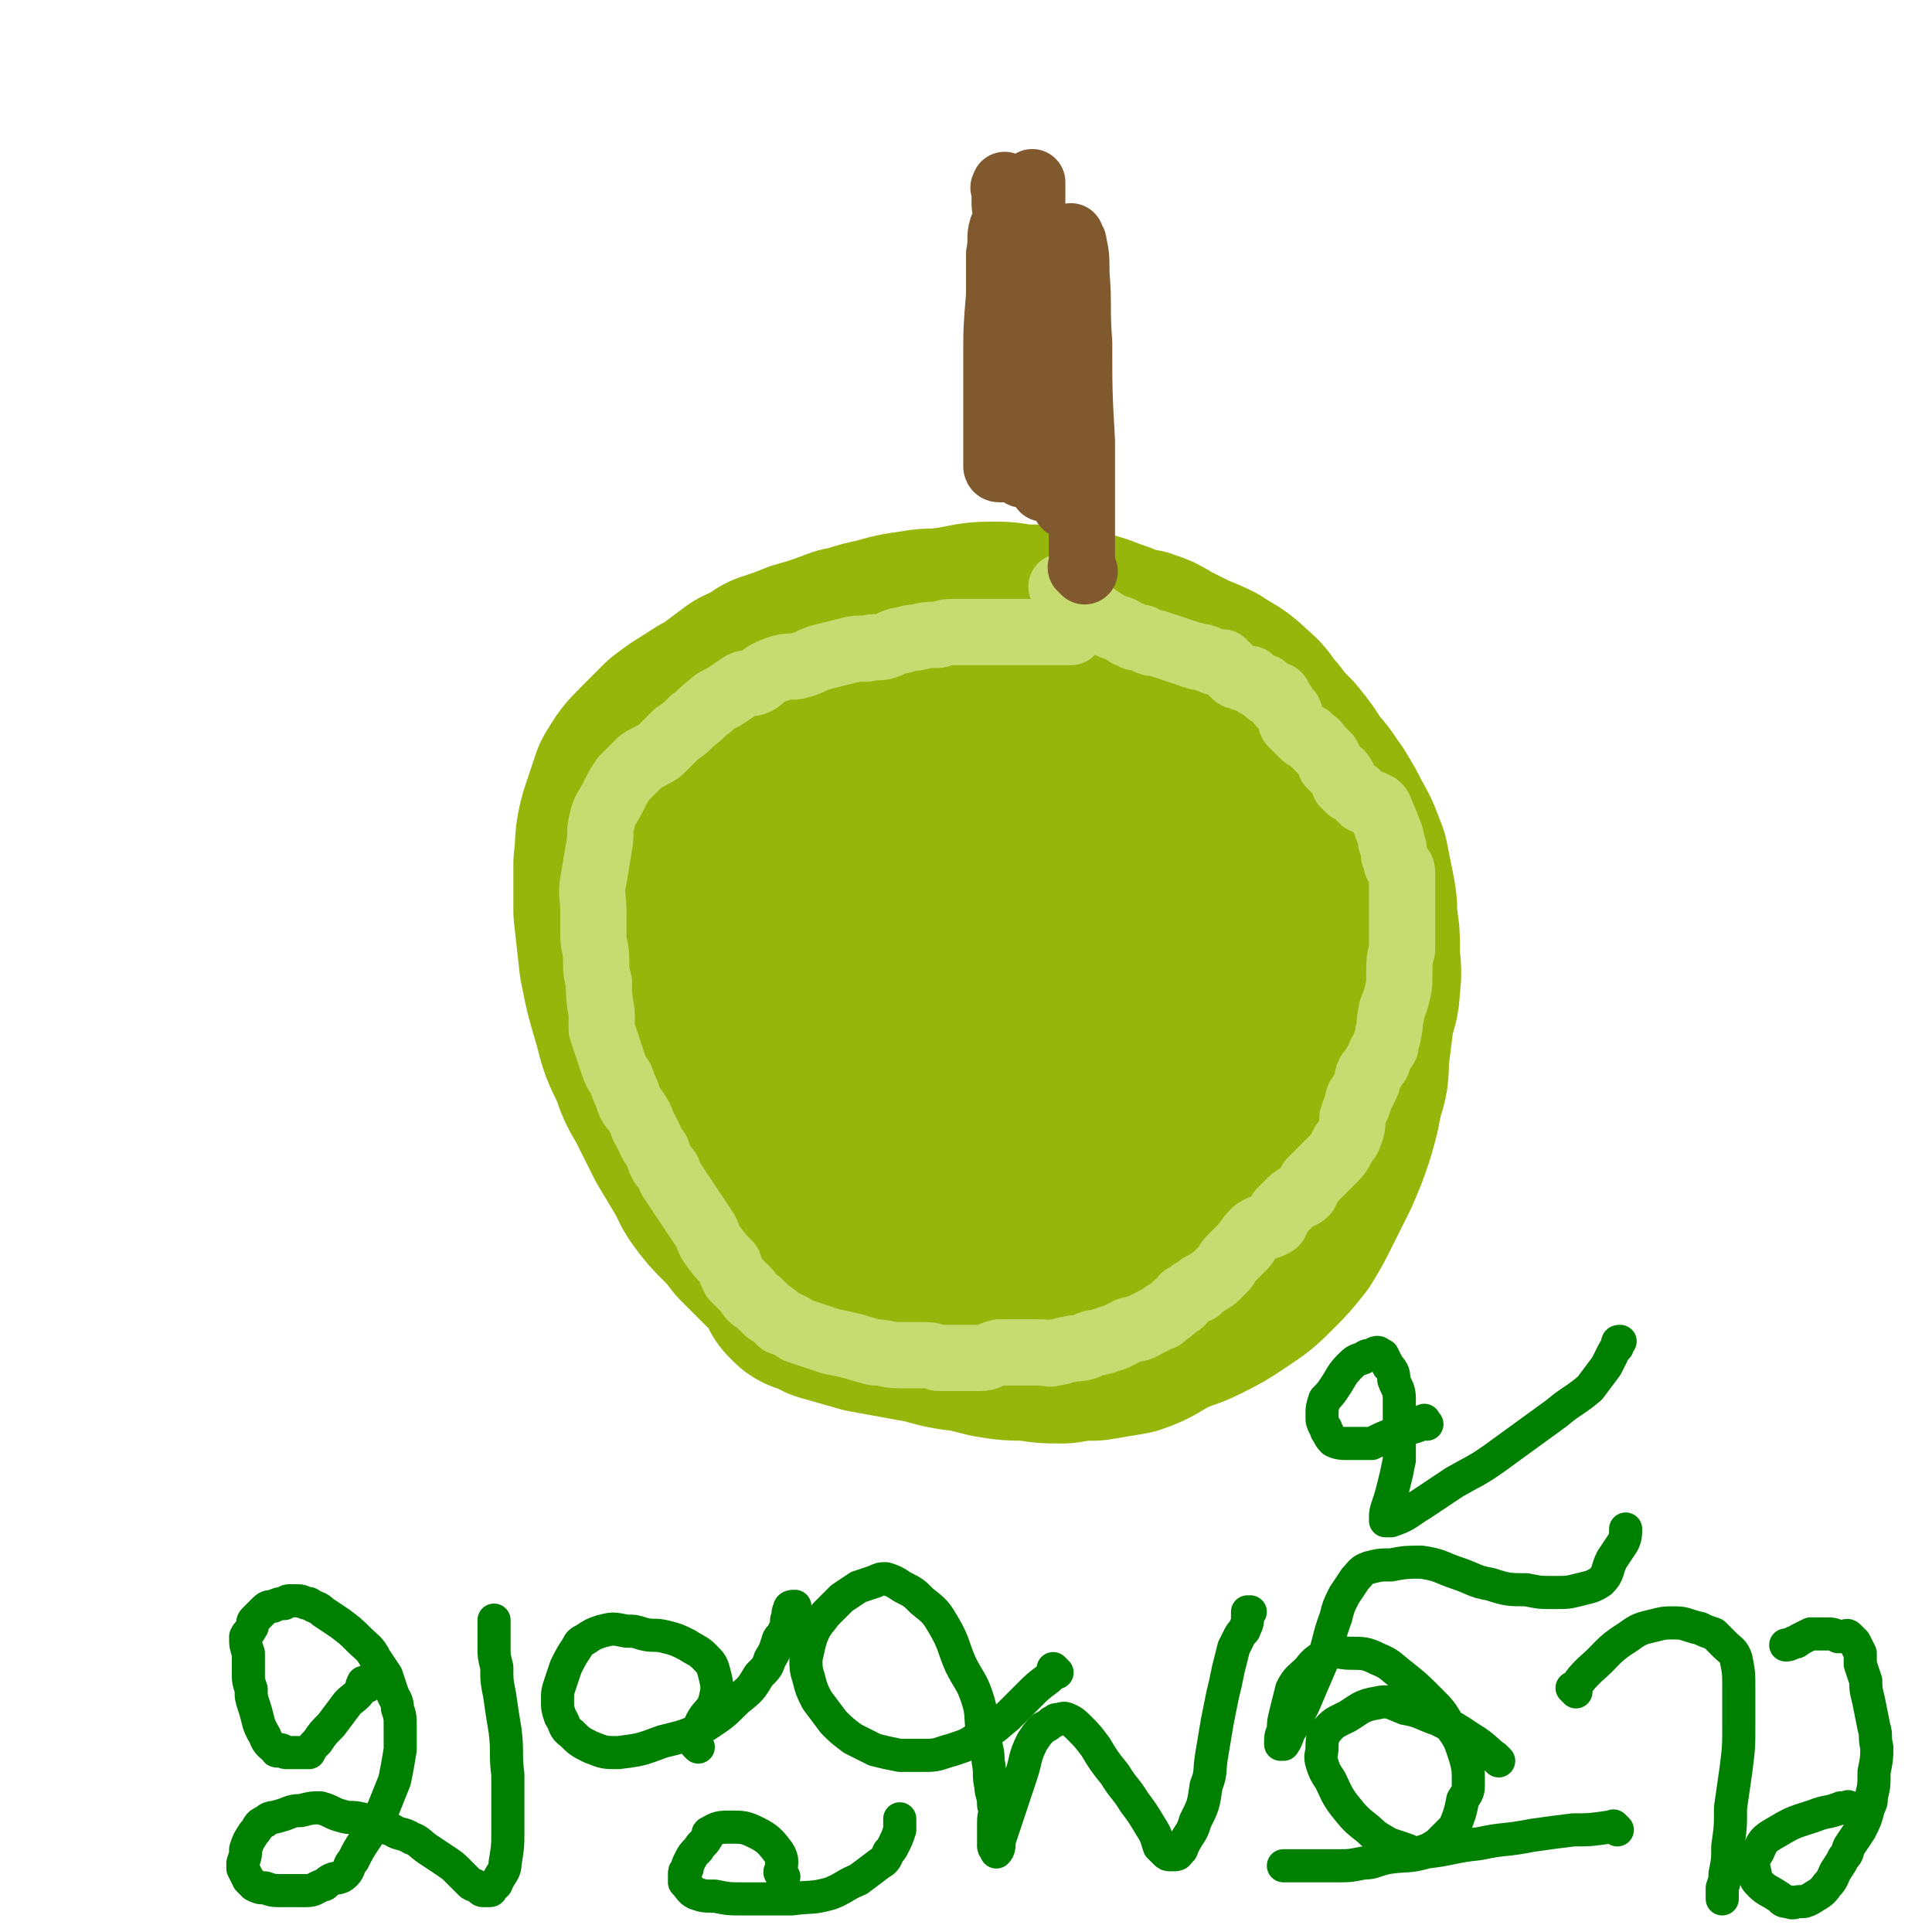
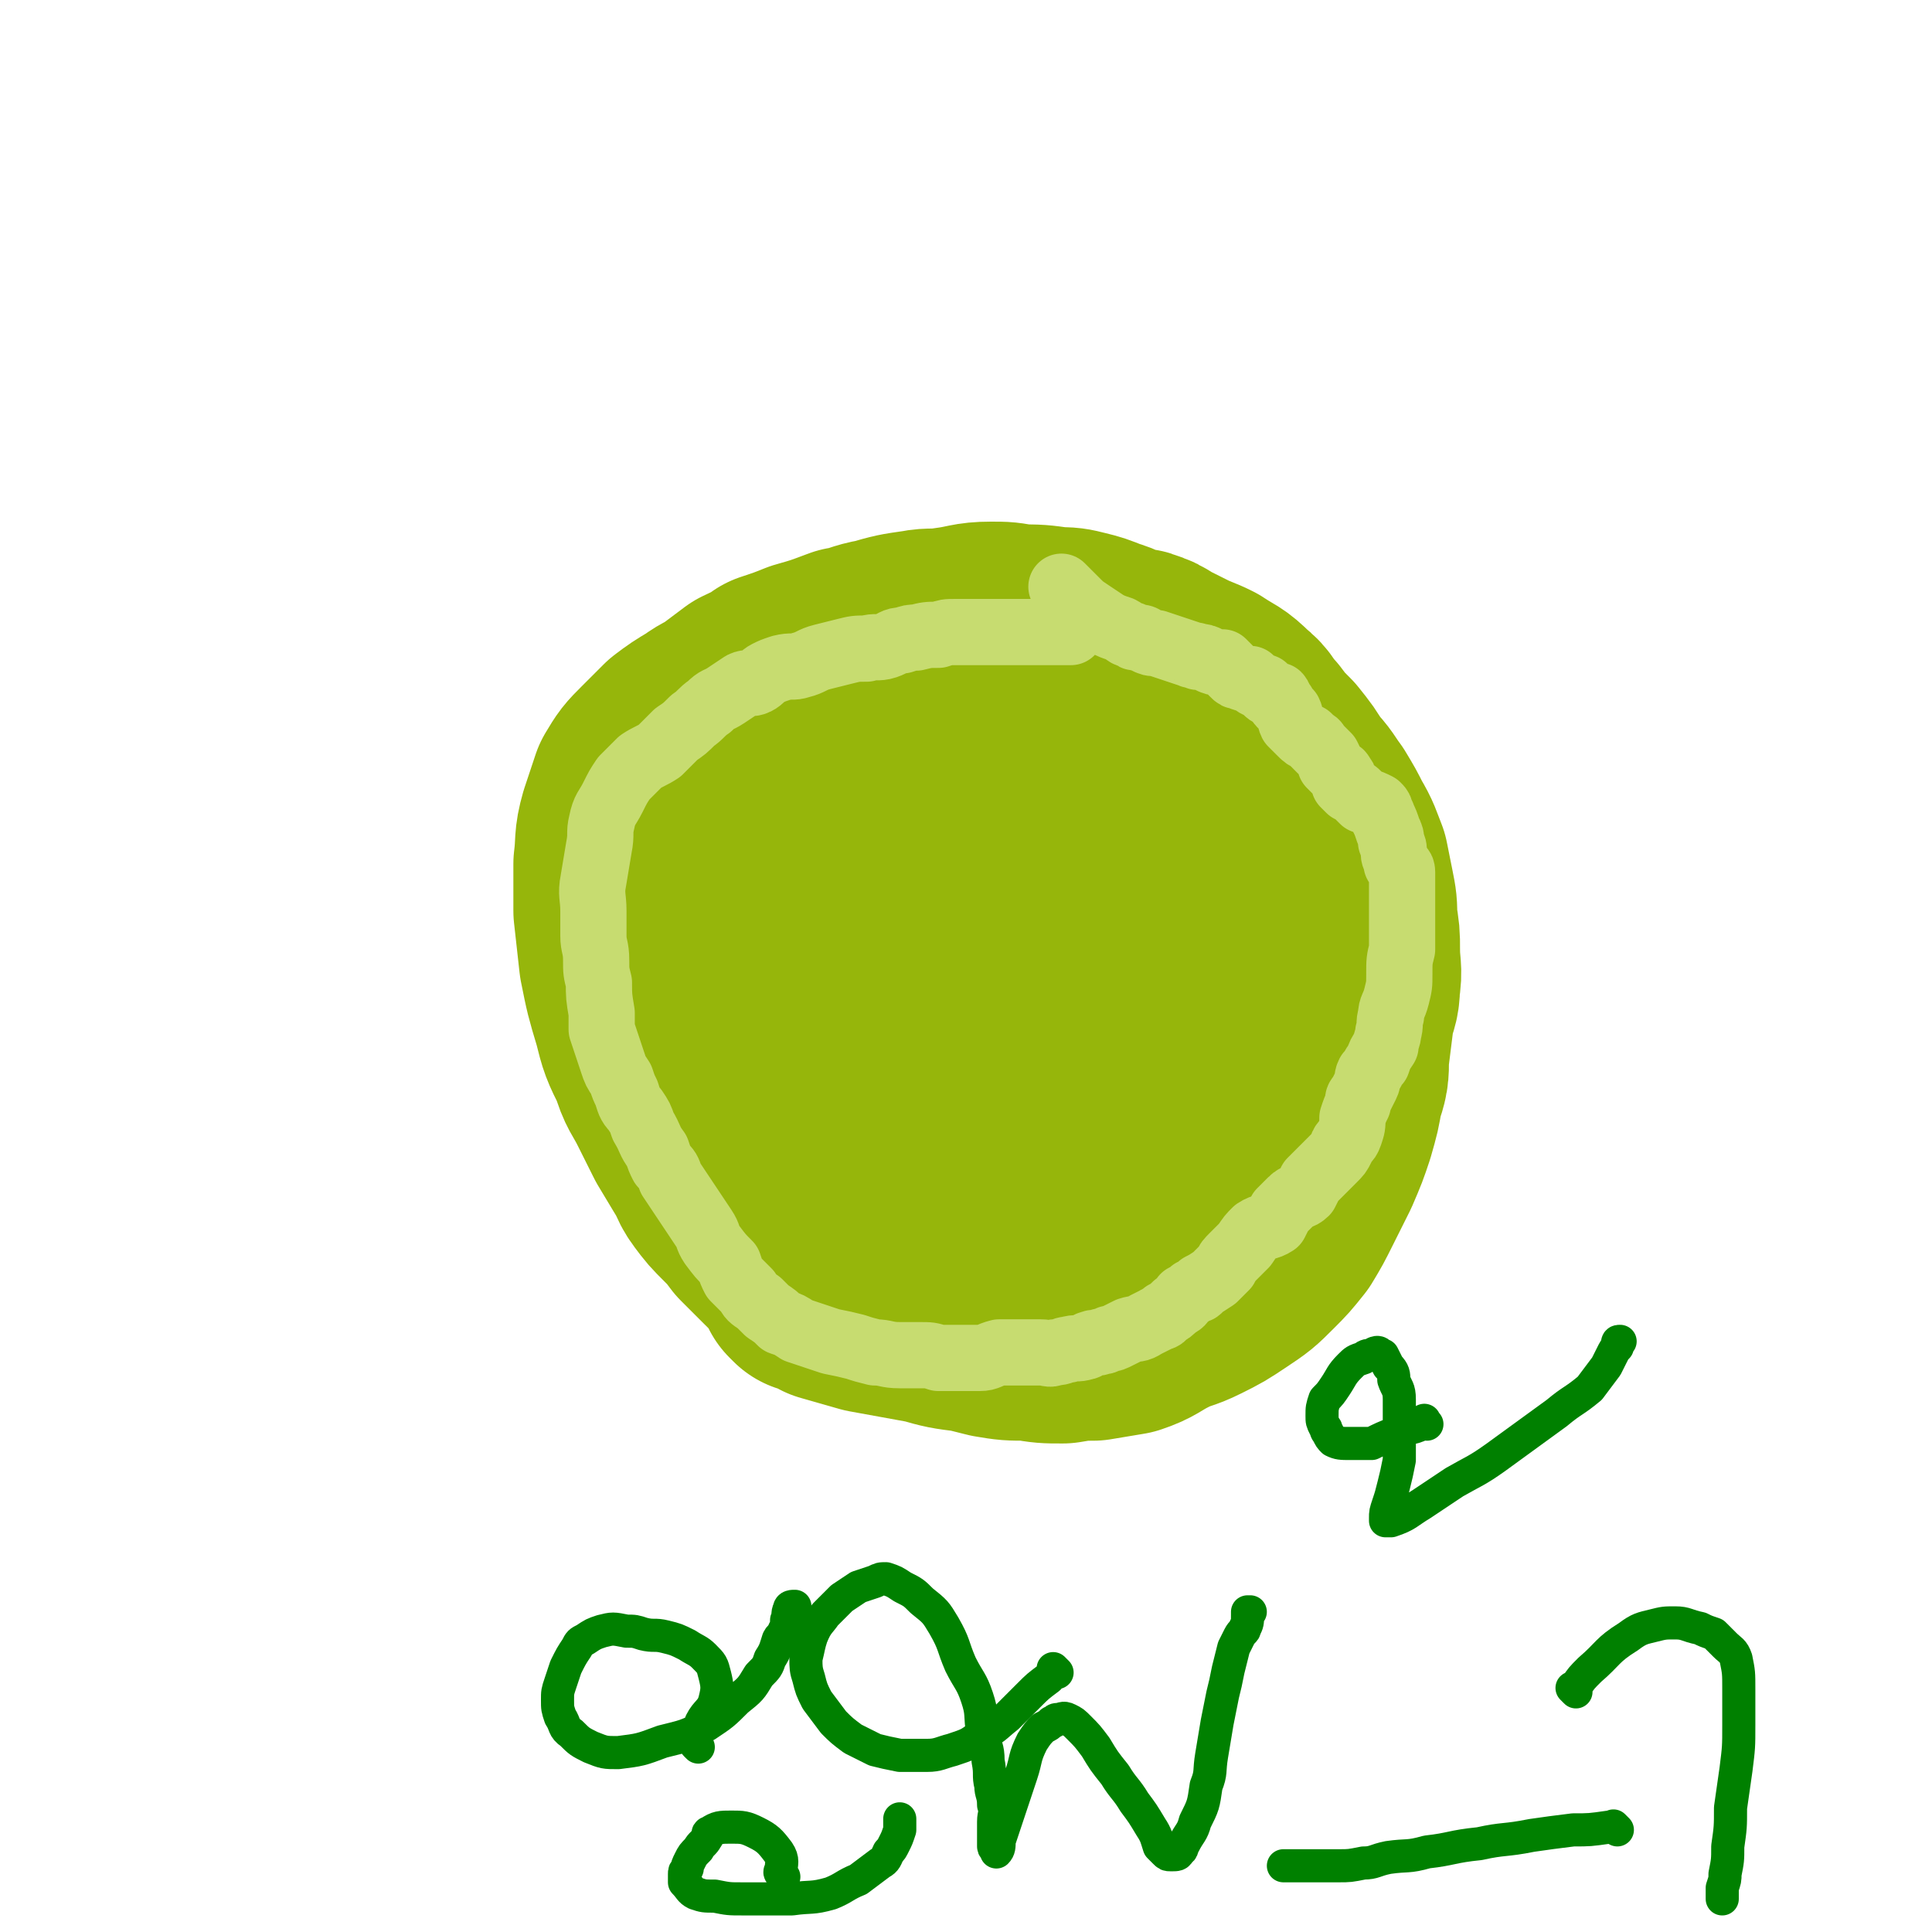
<svg xmlns="http://www.w3.org/2000/svg" viewBox="0 0 700 700" version="1.1">
  <g fill="none" stroke="#96B60B" stroke-width="80" stroke-linecap="round" stroke-linejoin="round">
    <path d="M294,465c-1,-1 -1,-1 -1,-1 -1,-1 0,0 0,0 0,0 0,0 0,0 1,0 1,0 2,0 3,2 3,2 6,4 7,2 7,2 14,4 11,2 11,2 22,4 7,2 7,2 15,3 4,1 4,1 8,2 6,1 6,1 13,1 6,1 6,1 12,1 6,-1 6,-1 11,-1 6,-1 6,-1 12,-2 6,-2 6,-3 12,-6 6,-3 6,-2 12,-5 6,-3 6,-3 12,-7 6,-4 6,-4 11,-9 4,-4 4,-4 8,-9 3,-5 3,-5 6,-11 3,-6 3,-6 6,-12 3,-7 3,-7 5,-13 2,-7 2,-7 3,-13 2,-6 2,-6 2,-12 1,-8 1,-8 2,-16 1,-5 2,-5 2,-10 1,-6 0,-6 0,-13 0,-5 0,-5 -1,-11 0,-5 0,-5 -1,-10 -1,-5 -1,-5 -2,-10 -2,-5 -2,-6 -5,-11 -2,-4 -2,-4 -5,-9 -3,-4 -3,-5 -7,-9 -3,-5 -3,-5 -7,-10 -4,-4 -4,-4 -7,-8 -4,-4 -3,-5 -7,-8 -5,-5 -5,-4 -11,-8 -4,-2 -5,-2 -9,-4 -4,-2 -4,-2 -8,-4 -3,-2 -3,-2 -6,-3 -2,-1 -3,0 -5,-1 -4,-1 -4,-2 -8,-3 -5,-2 -5,-2 -9,-3 -4,-1 -4,-1 -8,-1 -7,-1 -7,-1 -14,-1 -5,-1 -5,-1 -10,-1 -7,0 -7,1 -15,2 -6,1 -6,0 -11,1 -7,1 -7,1 -14,3 -6,1 -6,2 -12,3 -8,3 -8,3 -15,5 -5,2 -5,2 -11,4 -4,3 -5,3 -9,5 -4,3 -4,3 -8,6 -4,3 -4,2 -8,5 -5,3 -5,3 -9,6 -4,4 -4,4 -8,8 -4,4 -4,4 -7,9 -2,6 -2,6 -4,12 -2,7 -1,7 -2,15 0,9 0,9 0,17 1,9 1,9 2,18 2,10 2,10 5,20 2,8 2,8 6,16 2,7 3,7 6,13 3,6 3,6 6,12 3,5 3,5 6,10 3,4 2,5 5,9 3,4 3,4 7,8 3,3 3,3 6,7 4,4 4,4 8,8 4,4 4,4 8,7 8,5 8,4 16,7 9,3 9,3 18,4 8,2 8,2 17,2 10,0 11,0 21,-2 9,-2 10,-1 19,-6 7,-4 7,-5 14,-10 6,-6 7,-6 12,-13 5,-7 5,-7 8,-15 4,-10 3,-10 6,-20 3,-10 3,-10 5,-20 2,-11 1,-11 2,-22 0,-8 0,-8 0,-16 0,-9 0,-10 0,-19 0,-5 0,-5 -1,-9 -1,-5 -2,-5 -4,-9 -3,-5 -3,-5 -8,-9 -5,-4 -5,-3 -11,-6 -7,-3 -7,-4 -15,-6 -6,-2 -6,-2 -13,-2 -8,0 -8,-1 -16,0 -10,2 -10,3 -19,7 -8,4 -8,4 -15,10 -6,5 -5,6 -10,13 -3,4 -4,3 -6,8 -4,13 -4,14 -5,27 -1,10 0,10 1,20 2,13 1,13 4,26 3,8 3,8 8,15 4,7 4,7 9,12 4,4 4,5 9,8 4,2 5,2 10,3 5,1 5,1 10,0 7,-1 7,0 14,-3 6,-2 7,-3 12,-7 5,-5 5,-5 8,-11 5,-8 7,-8 8,-18 2,-11 0,-11 -1,-23 -2,-12 -2,-13 -6,-25 -3,-12 -3,-12 -7,-24 -4,-8 -4,-8 -9,-16 -4,-5 -4,-5 -9,-10 -3,-3 -3,-3 -7,-5 -4,-2 -5,-2 -9,-2 -7,-1 -7,-1 -14,1 -7,2 -7,2 -13,6 -9,6 -10,6 -16,14 -6,8 -5,9 -9,20 -4,8 -4,9 -6,18 -1,9 -1,9 -1,18 -1,8 -1,9 0,17 1,6 1,6 4,12 2,4 3,4 7,6 4,3 5,4 10,4 7,2 7,2 14,1 9,-2 10,-2 18,-6 8,-4 9,-5 15,-12 5,-7 6,-8 8,-17 3,-9 2,-9 3,-19 0,-10 0,-10 -2,-20 -3,-11 -3,-12 -9,-22 -4,-7 -5,-7 -11,-13 -4,-4 -4,-5 -8,-7 -4,-2 -4,-2 -8,-2 -5,-1 -6,-1 -10,0 -6,2 -7,2 -12,6 -5,4 -5,4 -8,10 -3,5 -2,6 -3,12 -2,9 -3,9 -2,18 0,7 1,7 4,15 2,6 1,6 4,12 3,4 3,4 7,7 2,3 3,3 6,5 3,1 3,1 7,1 3,0 3,1 7,0 4,-1 4,-2 8,-4 2,-2 3,-1 5,-3 1,-3 0,-3 0,-7 0,-3 0,-4 -1,-7 -1,-4 -1,-4 -4,-7 -4,-5 -4,-5 -9,-9 -3,-2 -3,-2 -7,-4 -4,-2 -4,-2 -8,-3 -2,-1 -2,-1 -5,-1 -3,0 -3,0 -5,0 -2,0 -2,0 -4,0 -1,1 -1,2 -3,2 -1,0 -1,0 -2,0 -1,0 -1,0 -1,0 -3,1 -3,1 -5,2 -1,1 -2,1 -3,2 " />
  </g>
  <g fill="none" stroke="#C7DC70" stroke-width="24" stroke-linecap="round" stroke-linejoin="round">
    <path d="M386,214c-1,-1 -1,-1 -1,-1 -1,-1 0,0 0,0 1,1 1,1 1,1 2,2 2,2 4,4 2,2 2,2 5,4 3,2 3,2 6,4 2,1 2,1 5,2 2,1 2,2 4,2 1,1 1,1 2,1 2,0 2,0 3,1 2,1 2,1 4,1 3,1 3,1 6,2 3,1 3,1 6,2 2,1 2,0 3,1 2,0 2,0 4,1 2,1 2,1 4,1 0,0 0,0 1,0 0,0 0,0 0,0 1,1 1,1 2,2 1,1 1,1 2,2 1,1 1,1 2,1 2,1 2,1 4,1 2,2 2,2 5,3 1,1 1,2 2,2 1,1 1,1 2,1 1,0 1,0 1,0 1,1 0,2 1,3 1,0 1,0 1,1 1,1 1,1 2,2 1,2 0,2 1,4 2,2 2,2 3,3 2,2 2,2 3,2 1,1 1,1 2,2 1,0 1,1 1,1 1,1 1,1 2,2 1,1 1,1 2,2 1,2 1,2 1,3 1,1 1,1 2,2 1,1 2,1 2,2 1,1 1,1 1,2 0,1 0,1 0,1 1,1 1,1 2,2 2,1 2,1 3,2 1,1 1,1 2,2 3,1 3,1 5,2 1,1 1,1 1,2 0,1 1,1 1,2 1,2 1,2 2,5 1,2 1,2 1,4 1,2 1,2 1,4 0,2 1,2 1,4 1,2 2,1 2,3 0,2 0,2 0,4 0,2 0,2 0,4 0,2 0,2 0,4 0,2 0,2 0,4 0,3 0,3 0,6 0,3 0,3 0,6 -1,4 -1,4 -1,9 0,4 0,4 -1,8 -1,4 -2,4 -2,7 -1,3 0,3 -1,6 0,2 -1,3 -1,5 -2,3 -2,3 -3,6 -1,1 -1,1 -2,3 -1,1 -1,1 -1,1 -1,2 0,2 -1,4 -1,2 -1,2 -2,4 -1,1 -1,1 -1,3 -1,2 -1,2 -2,5 0,3 0,3 -1,6 -1,3 -2,2 -3,5 -1,2 -1,2 -3,4 -2,2 -2,2 -4,4 -2,2 -2,2 -4,4 -1,2 -1,2 -2,4 -2,2 -3,1 -5,3 -2,2 -2,2 -4,4 -1,2 -1,2 -2,4 -3,2 -4,1 -7,3 -2,2 -2,2 -4,5 -2,2 -2,2 -4,4 -2,2 -2,2 -3,4 -2,2 -2,2 -4,4 -3,2 -3,2 -5,3 -1,2 -1,1 -3,2 -1,1 -1,1 -3,2 -1,2 -1,2 -3,3 -2,2 -2,2 -4,3 -1,2 -2,1 -3,2 -2,1 -2,1 -4,2 -3,2 -3,1 -6,2 -2,1 -2,1 -4,2 -2,1 -2,1 -3,1 -2,1 -2,1 -3,1 -2,1 -2,0 -4,1 -1,0 -1,1 -2,1 -3,1 -3,0 -6,1 -2,0 -2,1 -5,1 -2,1 -2,0 -5,0 -3,0 -3,0 -5,0 -3,0 -3,0 -5,0 -3,0 -3,0 -5,0 -4,1 -4,2 -7,2 -4,0 -4,0 -7,0 -4,0 -4,0 -8,0 -3,-1 -3,-1 -7,-1 -3,0 -3,0 -7,0 -5,0 -5,-1 -9,-1 -4,-1 -4,-1 -7,-2 -4,-1 -4,-1 -9,-2 -3,-1 -3,-1 -6,-2 -3,-1 -3,-1 -6,-2 -3,-2 -3,-2 -6,-3 -2,-2 -2,-2 -5,-4 -2,-2 -2,-2 -3,-3 -3,-2 -3,-2 -4,-4 -3,-3 -3,-3 -5,-5 -1,-2 -1,-2 -2,-5 -3,-3 -3,-3 -6,-7 -2,-3 -1,-3 -3,-6 -2,-3 -2,-3 -4,-6 -2,-3 -2,-3 -4,-6 -2,-3 -2,-3 -4,-6 -1,-3 -1,-3 -3,-5 -1,-2 -1,-2 -2,-5 -3,-4 -2,-4 -5,-9 -1,-3 -1,-3 -3,-6 -2,-2 -2,-3 -3,-6 -1,-2 -1,-2 -2,-5 -2,-3 -2,-3 -3,-6 -1,-3 -1,-3 -2,-6 -1,-3 -1,-3 -2,-6 0,-3 0,-3 0,-6 -1,-6 -1,-6 -1,-11 -1,-4 -1,-4 -1,-8 0,-5 -1,-5 -1,-9 0,-5 0,-5 0,-9 0,-5 -1,-6 0,-11 1,-6 1,-6 2,-12 1,-5 0,-5 1,-9 1,-5 2,-5 4,-9 2,-4 2,-4 4,-7 3,-3 3,-3 6,-6 3,-2 4,-2 7,-4 3,-3 3,-3 6,-6 3,-2 3,-2 6,-5 3,-2 3,-3 6,-5 3,-3 3,-2 6,-4 3,-2 3,-2 6,-4 2,-1 3,0 5,-1 2,-1 2,-2 4,-3 2,-1 2,-1 5,-2 4,-1 4,0 7,-1 4,-1 4,-2 8,-3 4,-1 4,-1 8,-2 4,-1 4,-1 8,-1 3,-1 4,0 7,-1 3,-1 3,-2 6,-2 3,-1 3,-1 5,-1 4,-1 4,-1 8,-1 3,-1 3,-1 6,-1 3,0 3,0 7,0 4,0 4,0 7,0 3,0 3,0 6,0 3,0 3,0 5,0 3,0 3,0 6,0 2,0 2,0 5,0 2,0 2,0 4,0 1,0 1,0 2,0 0,0 0,0 0,0 " />
  </g>
  <g fill="none" stroke="#81592F" stroke-width="24" stroke-linecap="round" stroke-linejoin="round">
-     <path d="M393,207c-1,-1 -1,-1 -1,-1 -1,-1 0,0 0,0 0,0 0,0 0,0 0,0 0,0 0,0 -1,-1 0,0 0,0 0,0 0,0 0,0 0,0 0,0 0,0 -1,-1 0,0 0,0 0,-6 0,-7 0,-13 0,-16 0,-16 0,-33 -1,-18 -1,-18 -1,-36 -1,-13 0,-13 -1,-25 0,-6 0,-6 -1,-11 0,-1 -1,-1 -1,-1 0,-1 0,-2 0,-1 0,1 0,2 0,4 0,7 0,7 0,14 0,13 0,13 0,26 0,12 0,12 0,23 0,7 0,7 0,14 0,4 0,4 0,7 -1,3 -1,3 -1,5 0,1 0,1 0,2 0,1 0,1 0,2 -1,0 -1,0 -1,0 0,0 0,0 0,0 1,-2 1,-2 1,-3 1,-8 2,-8 2,-15 0,-12 0,-12 0,-23 -1,-11 0,-12 -1,-22 -1,-8 -2,-8 -4,-15 -2,-4 -2,-5 -3,-9 -1,-2 -1,-2 -1,-4 -1,-1 -1,-1 -1,-2 -1,0 -1,0 -1,-1 0,0 0,0 0,0 0,0 0,0 0,0 -1,1 -1,0 -1,1 -1,4 -1,4 -1,8 -1,8 -1,8 -2,17 -1,11 -1,11 -1,22 0,9 0,9 0,18 0,6 0,6 0,11 1,2 1,2 1,5 0,0 0,0 0,0 0,1 0,1 0,1 0,0 0,0 0,0 2,-10 2,-10 3,-20 1,-10 1,-10 0,-20 -1,-11 -1,-11 -3,-22 -1,-7 -1,-7 -3,-13 -2,-4 -2,-4 -3,-7 -1,-2 -1,-2 -2,-4 -1,-1 -1,-1 -2,-2 0,0 0,0 0,0 0,0 0,0 0,0 0,0 -1,-2 -1,-1 -1,3 0,4 -1,9 0,8 0,8 0,15 -1,12 -1,12 -1,23 0,10 0,10 0,19 0,5 0,5 0,11 0,2 0,2 0,5 0,0 0,0 0,1 0,1 0,1 0,3 0,0 0,1 1,1 0,0 1,0 1,0 1,0 1,-1 1,-1 3,-5 3,-5 5,-11 2,-10 2,-10 2,-20 1,-10 1,-10 1,-19 0,-9 1,-9 0,-18 -1,-9 -1,-9 -3,-17 -1,-5 -1,-5 -3,-9 0,-2 0,-2 -1,-4 -1,-2 -1,-2 -1,-3 -1,0 0,0 0,-1 0,0 0,0 0,0 0,1 0,1 0,1 0,3 0,3 0,6 1,8 1,8 1,16 1,13 1,13 2,25 1,13 1,13 2,26 1,7 2,7 2,14 1,3 0,3 0,6 0,2 0,3 0,5 0,1 1,1 2,2 0,0 0,0 0,0 0,-3 0,-3 0,-5 1,-4 2,-4 2,-8 1,-8 0,-8 0,-15 0,-8 0,-9 0,-17 0,-6 0,-6 0,-13 0,-4 0,-4 0,-8 0,-1 0,-1 0,-2 0,-1 0,-1 0,-2 0,0 0,-1 0,0 0,0 0,0 0,1 0,4 0,4 0,8 0,9 0,9 0,18 1,11 1,11 2,22 1,9 1,9 1,18 0,5 0,5 0,9 0,1 0,1 0,1 0,1 0,1 0,2 0,0 0,0 0,0 0,-3 0,-3 0,-6 0,-9 0,-9 0,-19 0,-13 0,-13 -1,-27 0,-13 -1,-13 -1,-26 -1,-8 -1,-8 -1,-16 -1,-4 -1,-4 -1,-8 0,-2 0,-2 0,-4 0,-2 0,-2 0,-4 0,0 0,-1 0,-1 0,0 0,1 0,2 0,4 0,4 0,7 -1,10 -1,10 -1,19 -1,14 -1,14 -1,28 -1,13 -1,13 -1,26 -1,8 -1,8 -1,15 0,2 0,2 0,5 0,1 0,1 0,2 0,1 0,1 0,1 0,1 0,1 1,1 0,0 0,0 0,-1 0,-1 0,-1 1,-2 0,-1 1,-1 1,-2 1,-2 1,-3 2,-4 " />
-   </g>
+     </g>
  <g fill="none" stroke="#008000" stroke-width="12" stroke-linecap="round" stroke-linejoin="round">
-     <path d="M133,611c-1,-1 -1,-1 -1,-1 -1,-1 0,0 0,0 0,0 0,0 0,0 0,0 0,-1 0,0 -1,0 -1,1 -1,2 -2,3 -3,3 -5,5 -3,4 -3,4 -6,8 -3,3 -3,3 -5,6 -2,2 -2,2 -3,4 -2,0 -2,0 -4,0 0,0 0,0 0,0 -1,0 -1,0 -2,0 0,0 0,0 0,0 -1,0 -1,0 -2,0 -1,0 -1,0 -2,-1 -1,0 -2,1 -2,0 -2,-2 -3,-2 -4,-5 -3,-5 -2,-5 -4,-11 -1,-3 -1,-3 -1,-6 -1,-3 -1,-3 -1,-5 0,-4 0,-4 0,-8 -1,-3 -1,-3 -1,-6 1,-2 1,-1 2,-3 1,-1 0,-2 1,-3 2,-2 2,-2 4,-4 1,-1 2,-1 3,-1 2,-1 2,-1 4,-1 1,-1 1,-1 2,-1 2,0 2,0 3,0 2,0 2,1 4,1 3,2 3,1 5,3 3,2 3,2 6,4 4,3 4,3 7,6 3,3 4,3 6,7 2,3 2,3 4,6 1,3 1,3 2,6 1,3 2,3 2,6 1,3 1,3 1,7 0,4 0,4 0,8 -1,6 -1,6 -2,11 -2,5 -2,5 -4,10 -3,6 -3,6 -7,12 -2,3 -2,3 -4,7 -2,2 -1,3 -3,5 -2,2 -3,1 -5,2 -2,1 -2,2 -3,2 -3,1 -3,2 -6,2 -2,0 -2,0 -4,0 -3,0 -3,0 -5,0 -3,0 -3,0 -6,-1 -2,0 -2,0 -4,-1 -1,-1 -1,-1 -2,-2 -1,-2 -1,-2 -2,-4 0,-1 0,-1 0,-2 1,-3 1,-3 1,-5 1,-3 1,-3 3,-6 2,-2 1,-3 4,-4 2,-2 2,-1 5,-2 4,-1 4,-2 8,-2 4,-1 4,-1 7,-1 4,1 4,2 8,3 3,1 3,0 7,1 3,1 3,1 6,2 2,1 2,1 5,2 3,2 4,1 7,3 3,1 3,2 6,4 3,2 3,2 6,4 3,2 3,2 5,4 2,2 2,2 4,4 1,1 1,1 2,1 2,1 2,2 3,2 1,0 1,0 2,0 1,0 1,0 1,-1 1,-1 2,-1 2,-2 2,-4 3,-4 3,-7 1,-6 1,-6 1,-11 0,-11 0,-11 0,-21 -1,-8 0,-8 -1,-16 -1,-6 -1,-6 -2,-13 -1,-5 -1,-5 -1,-10 -1,-4 -1,-4 -1,-7 0,-2 0,-2 0,-4 0,-1 0,-1 0,-2 0,0 0,0 0,-1 0,-1 0,-1 0,-2 0,-1 0,-1 0,-1 " />
    <path d="M253,633c-1,-1 -1,-1 -1,-1 -1,-1 0,-1 0,-1 1,-3 1,-4 2,-7 2,-4 4,-4 5,-8 1,-4 1,-5 0,-9 -1,-4 -1,-4 -4,-7 -2,-2 -3,-2 -6,-4 -4,-2 -4,-2 -8,-3 -4,-1 -4,0 -8,-1 -3,-1 -3,-1 -6,-1 -5,-1 -5,-1 -9,0 -3,1 -3,1 -6,3 -2,1 -2,1 -3,3 -2,3 -2,3 -4,7 -1,3 -1,3 -2,6 -1,3 -1,3 -1,6 0,3 0,3 1,6 2,3 1,4 4,6 3,3 3,3 7,5 5,2 5,2 10,2 8,-1 8,-1 16,-4 8,-2 9,-2 16,-6 6,-4 6,-4 11,-9 5,-4 5,-4 8,-9 3,-3 3,-3 4,-6 2,-3 2,-4 3,-7 1,-2 2,-1 2,-3 1,-2 1,-2 1,-4 1,-2 0,-2 1,-4 0,-1 1,-1 2,-1 " />
    <path d="M284,680c-1,-1 -1,-1 -1,-1 -1,-1 0,-1 0,-1 0,-3 1,-4 -1,-7 -3,-4 -4,-5 -8,-7 -4,-2 -5,-2 -9,-2 -4,0 -5,0 -8,2 -1,0 0,1 -1,2 -1,2 -2,2 -3,4 -2,2 -2,2 -3,4 -1,2 -1,2 -1,3 -1,1 -1,1 -1,2 0,2 0,2 0,3 2,2 2,3 4,4 3,1 3,1 7,1 5,1 5,1 10,1 9,0 9,0 18,0 7,-1 7,0 14,-2 5,-2 5,-3 10,-5 4,-3 4,-3 8,-6 2,-1 2,-2 3,-4 1,-1 1,-1 2,-3 1,-2 1,-2 2,-5 0,-1 0,-1 0,-3 0,-1 0,-1 0,-1 " />
    <path d="M383,606c-1,-1 -1,-1 -1,-1 -1,-1 0,0 0,0 -1,1 -1,2 -2,3 -4,3 -4,3 -7,6 -4,4 -4,4 -8,8 -5,4 -4,4 -10,7 -4,3 -4,3 -10,5 -4,1 -5,2 -9,2 -5,0 -5,0 -10,0 -5,-1 -5,-1 -9,-2 -4,-2 -4,-2 -8,-4 -4,-3 -4,-3 -7,-6 -3,-4 -3,-4 -6,-8 -2,-4 -2,-4 -3,-8 -1,-3 -1,-4 -1,-7 1,-4 1,-5 2,-8 2,-5 3,-5 5,-8 3,-3 3,-3 6,-6 3,-2 3,-2 6,-4 3,-1 3,-1 6,-2 2,-1 2,-1 4,-1 3,1 3,1 6,3 4,2 4,2 7,5 5,4 5,4 8,9 4,7 3,7 6,14 3,6 4,6 6,12 2,6 1,6 2,13 1,5 2,5 2,10 1,5 0,5 1,9 0,3 1,3 1,7 1,3 0,3 0,6 0,2 0,2 0,5 0,2 0,2 0,4 0,1 1,0 1,1 0,1 0,1 0,1 1,-1 1,-2 1,-4 2,-6 2,-6 4,-12 2,-6 2,-6 4,-12 2,-6 1,-6 4,-12 2,-3 2,-3 4,-5 2,-1 2,-1 3,-2 1,0 1,-1 2,-1 2,0 2,-1 4,0 2,1 2,1 4,3 3,3 3,3 6,7 3,5 3,5 7,10 3,5 4,5 7,10 3,4 3,4 6,9 2,3 2,4 3,7 1,1 1,1 2,2 1,1 1,1 2,1 1,0 1,0 1,0 1,0 2,0 2,-1 2,-1 1,-2 2,-3 2,-4 3,-4 4,-8 3,-6 3,-6 4,-13 2,-5 1,-5 2,-11 1,-6 1,-6 2,-12 1,-5 1,-5 2,-10 1,-4 1,-4 2,-9 1,-4 1,-4 2,-8 1,-2 1,-2 2,-4 1,-2 2,-2 2,-3 1,-2 1,-2 1,-5 0,0 0,-1 0,-1 0,0 1,0 1,0 " />
    <path d="M586,663c-1,-1 -1,-1 -1,-1 -1,-1 0,0 0,0 0,0 0,0 0,0 0,0 0,0 0,0 -1,-1 0,0 0,0 -1,0 -1,0 -2,0 -7,1 -7,1 -13,1 -8,1 -8,1 -15,2 -10,2 -10,1 -19,3 -10,1 -10,2 -19,3 -7,2 -7,1 -14,2 -5,1 -5,2 -9,2 -5,1 -5,1 -9,1 -4,0 -4,0 -8,0 -2,0 -2,0 -4,0 -2,0 -2,0 -4,0 -1,0 -1,0 -2,0 0,0 0,0 -1,0 0,0 0,0 -1,0 0,0 0,0 0,0 " />
    <path d="M517,516c-1,-1 -1,-2 -1,-1 -1,0 0,1 -1,1 -4,2 -5,1 -9,3 -5,2 -5,2 -9,4 -4,0 -4,0 -8,0 -3,0 -4,0 -6,-1 -1,-1 -1,-1 -2,-3 -1,-1 0,-1 -1,-2 -1,-2 -1,-2 -1,-4 0,-3 0,-3 1,-6 2,-2 2,-2 4,-5 2,-3 2,-4 5,-7 2,-2 2,-2 5,-3 1,-1 2,-1 3,-1 1,-1 2,-1 2,-1 1,0 1,1 2,1 1,2 1,2 2,4 2,2 2,3 2,5 1,3 2,3 2,7 0,4 0,5 0,9 0,7 0,7 0,13 -1,5 -1,5 -2,9 -1,4 -1,4 -2,7 -1,3 -1,3 -1,5 0,0 0,0 0,1 0,0 0,0 0,0 1,0 1,0 2,0 6,-2 6,-3 11,-6 6,-4 6,-4 12,-8 7,-4 8,-4 15,-9 11,-8 11,-8 22,-16 6,-5 6,-4 12,-9 3,-4 3,-4 6,-8 1,-2 1,-2 2,-4 1,-2 1,-2 2,-3 0,-2 0,-2 1,-2 " />
    <path d="M571,613c-1,-1 -1,-1 -1,-1 -1,-1 0,0 0,0 1,0 1,0 1,-1 2,-3 2,-3 5,-6 7,-6 6,-7 14,-12 4,-3 5,-3 9,-4 4,-1 4,-1 8,-1 4,0 4,1 9,2 2,1 2,1 5,2 2,2 2,2 4,4 2,2 3,2 4,5 1,5 1,5 1,11 0,6 0,6 0,13 0,8 0,8 -1,16 -1,7 -1,7 -2,14 0,7 0,7 -1,14 0,5 0,5 -1,10 0,2 0,2 -1,5 0,1 0,1 0,3 0,0 0,1 0,1 " />
-     <path d="M671,656c-1,-1 -1,-1 -1,-1 -1,-1 0,0 0,0 0,0 0,0 0,0 -1,0 -1,0 -3,0 -5,2 -5,1 -10,3 -6,2 -7,2 -12,5 -5,3 -6,3 -8,8 -2,3 -2,4 -1,8 0,2 0,2 2,4 2,2 3,2 6,4 2,1 1,2 4,2 2,1 2,0 4,0 2,0 2,0 4,-1 3,-2 4,-2 6,-5 2,-2 2,-3 3,-5 2,-3 2,-3 3,-5 2,-2 1,-2 2,-4 2,-3 2,-3 4,-6 2,-4 2,-4 3,-8 1,-2 1,-2 1,-4 1,-4 1,-4 1,-9 1,-5 1,-5 1,-9 -1,-4 0,-4 -1,-7 -1,-5 -1,-5 -2,-10 -1,-4 -1,-4 -1,-7 -1,-3 -1,-3 -2,-6 0,-2 0,-2 0,-4 -1,-2 -1,-2 -2,-4 0,0 0,0 0,0 -1,-1 -1,-1 -2,-2 0,0 0,0 0,0 -1,-1 -1,0 -2,0 -1,0 -1,0 -2,0 -2,-1 -2,-1 -5,-1 -2,0 -2,0 -5,0 -2,1 -2,1 -4,2 -1,1 -1,1 -2,1 -2,1 -2,1 -3,1 " />
-     <path d="M543,638c-1,-1 -1,-1 -1,-1 -1,-1 0,0 0,0 -4,-3 -4,-4 -9,-7 -6,-4 -6,-4 -12,-7 -6,-2 -6,-3 -12,-4 -5,-2 -6,-3 -10,-2 -6,1 -6,2 -11,5 -4,2 -5,2 -8,6 -1,2 -1,3 -1,5 0,3 -1,3 0,6 1,3 1,3 3,6 2,4 2,5 5,9 4,5 4,5 9,9 3,3 4,3 7,5 3,1 3,1 6,2 3,1 3,2 6,1 3,-1 3,-1 6,-3 3,-3 3,-3 6,-6 2,-5 2,-5 3,-10 2,-3 2,-3 2,-6 0,-5 0,-5 -1,-9 -2,-6 -2,-7 -6,-12 -3,-5 -3,-5 -7,-9 -5,-5 -5,-5 -10,-9 -4,-3 -4,-4 -9,-6 -4,-2 -5,-2 -10,-2 -3,0 -4,-1 -7,0 -4,2 -5,2 -8,6 -3,3 -4,3 -6,7 -1,4 -1,4 -2,8 -1,4 -1,4 -1,7 -1,2 -1,2 -1,5 0,0 0,0 0,0 0,0 1,0 1,0 2,-3 1,-3 3,-6 2,-5 3,-5 5,-10 3,-7 3,-7 6,-14 3,-8 2,-8 5,-16 1,-4 1,-4 3,-8 2,-3 2,-3 4,-6 2,-2 2,-3 5,-4 4,-1 4,-1 8,-1 5,-1 6,-1 11,-1 7,1 7,2 13,4 6,2 6,3 12,4 6,2 7,2 13,2 5,1 5,1 10,1 5,0 5,0 9,-1 4,-1 5,-1 8,-3 3,-3 2,-4 4,-8 2,-3 2,-3 4,-6 1,-2 1,-3 1,-5 " />
  </g>
</svg>